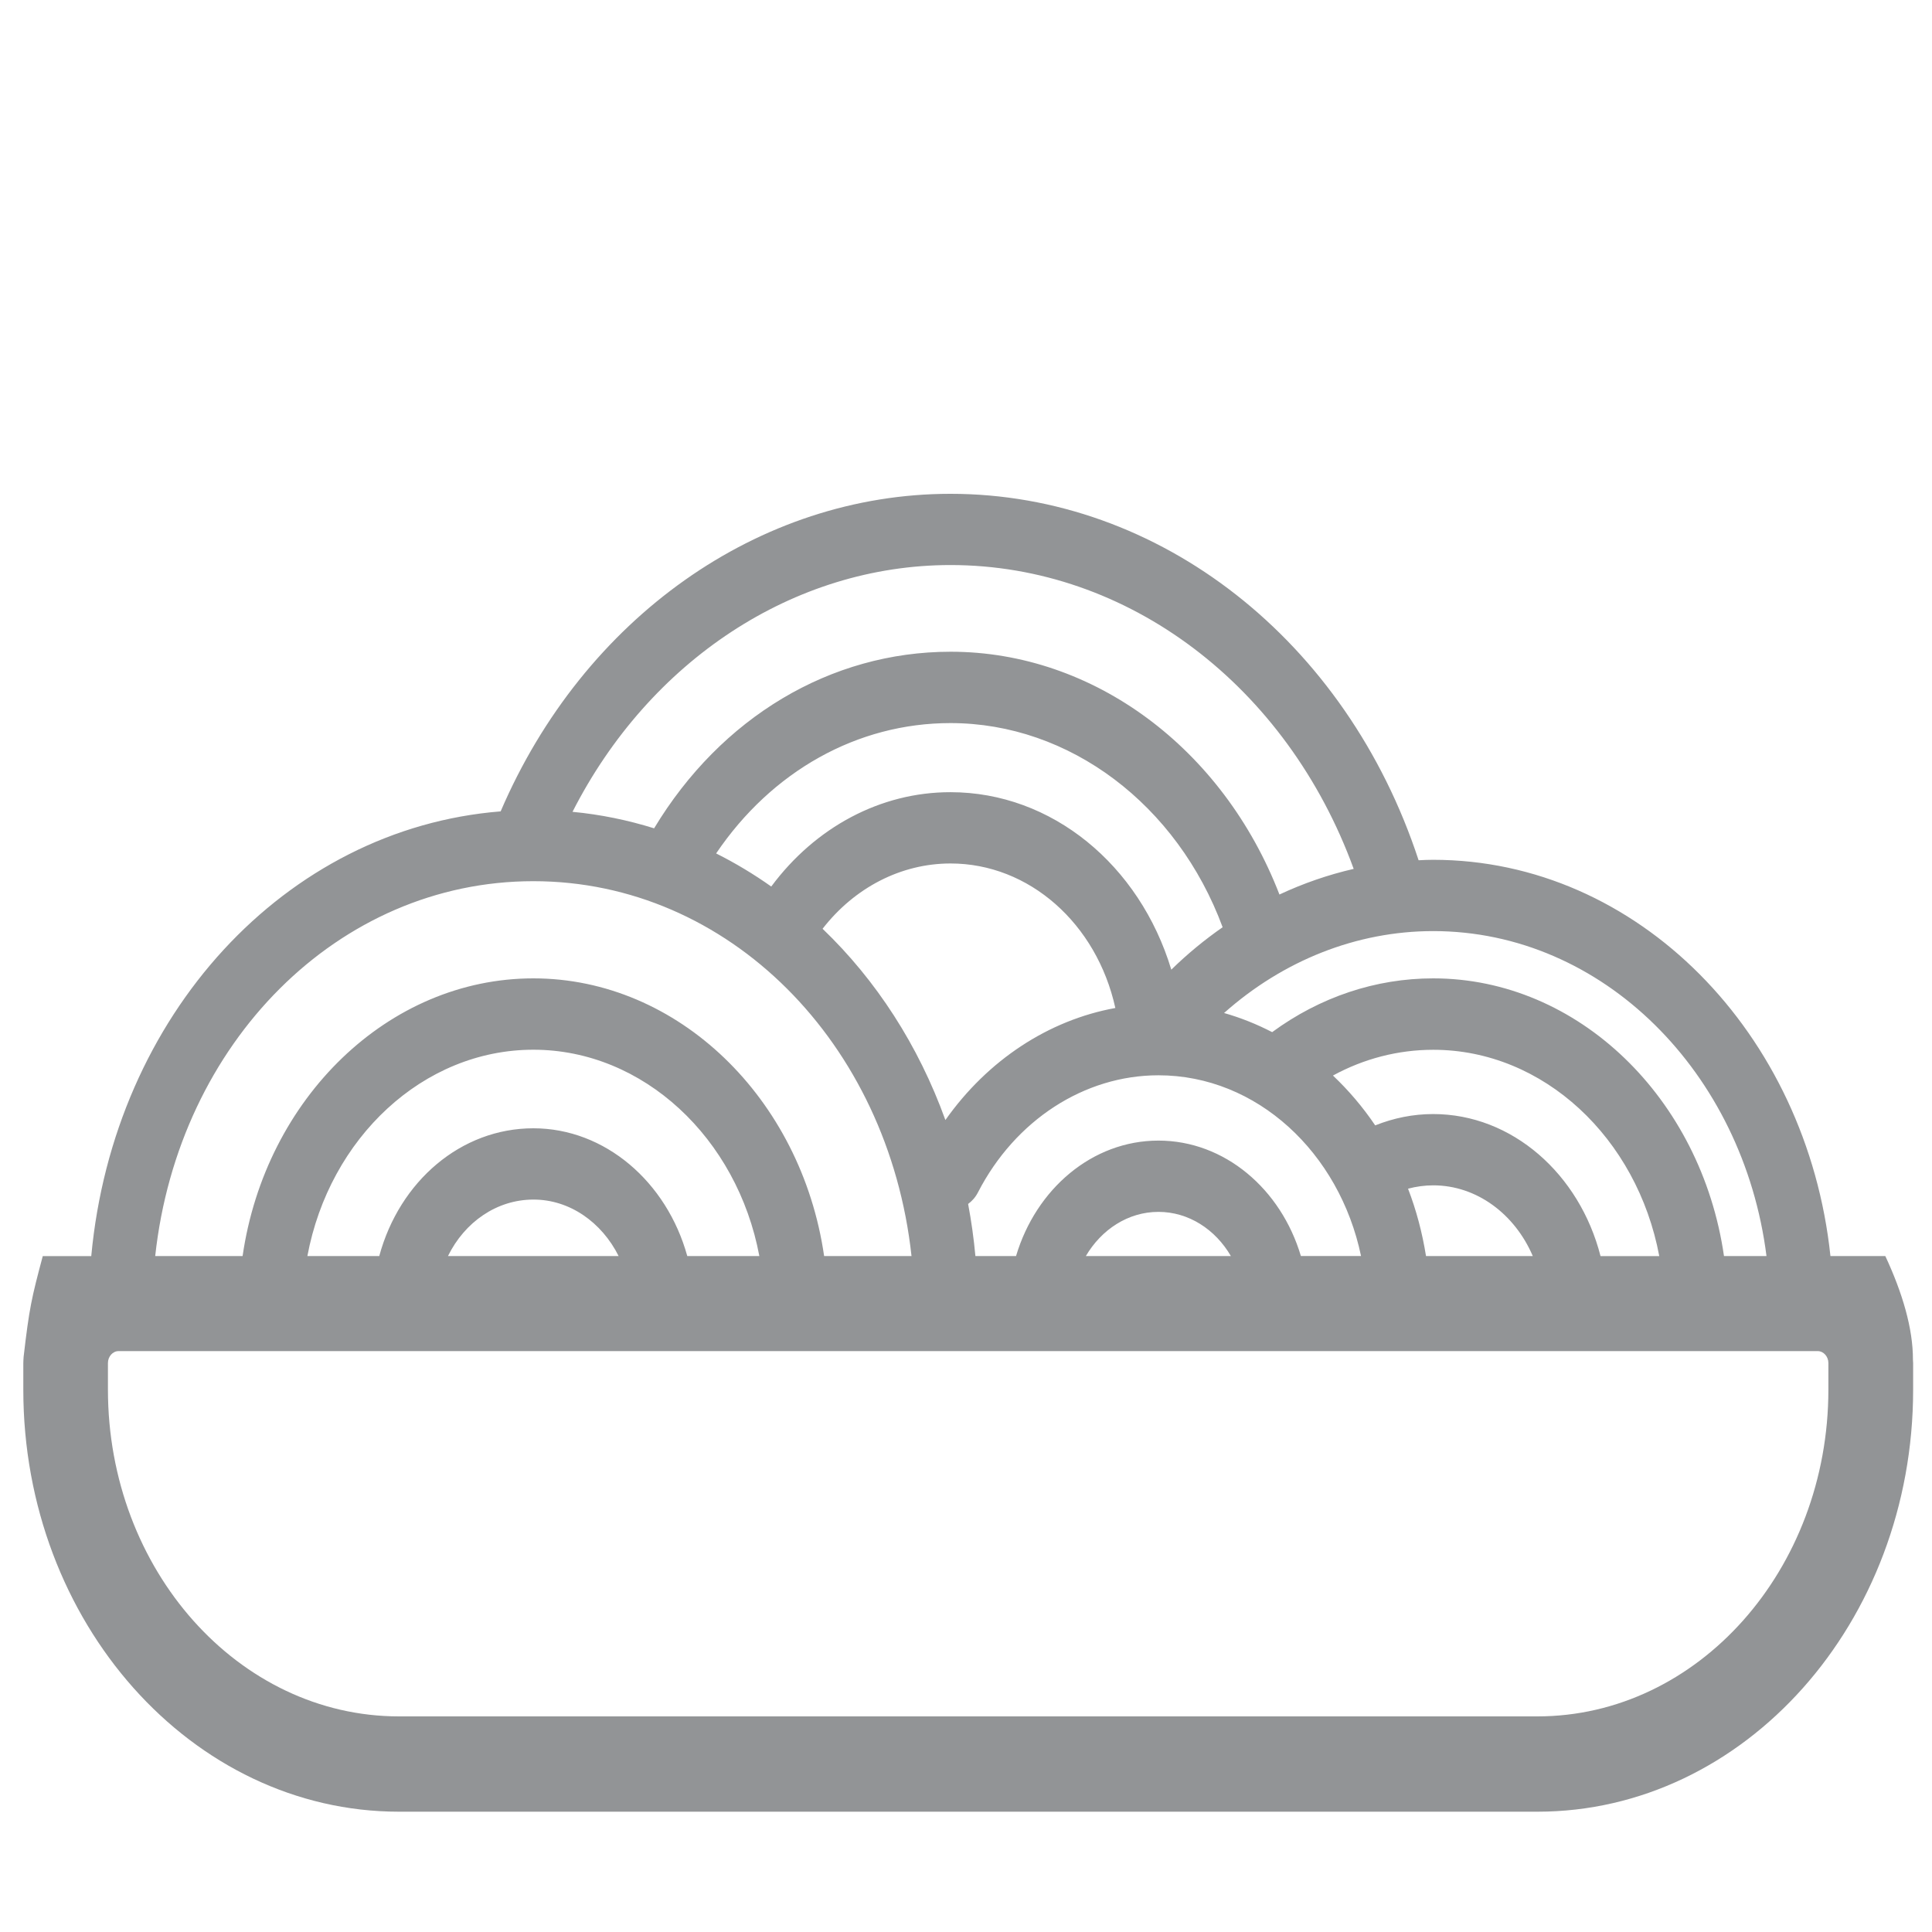
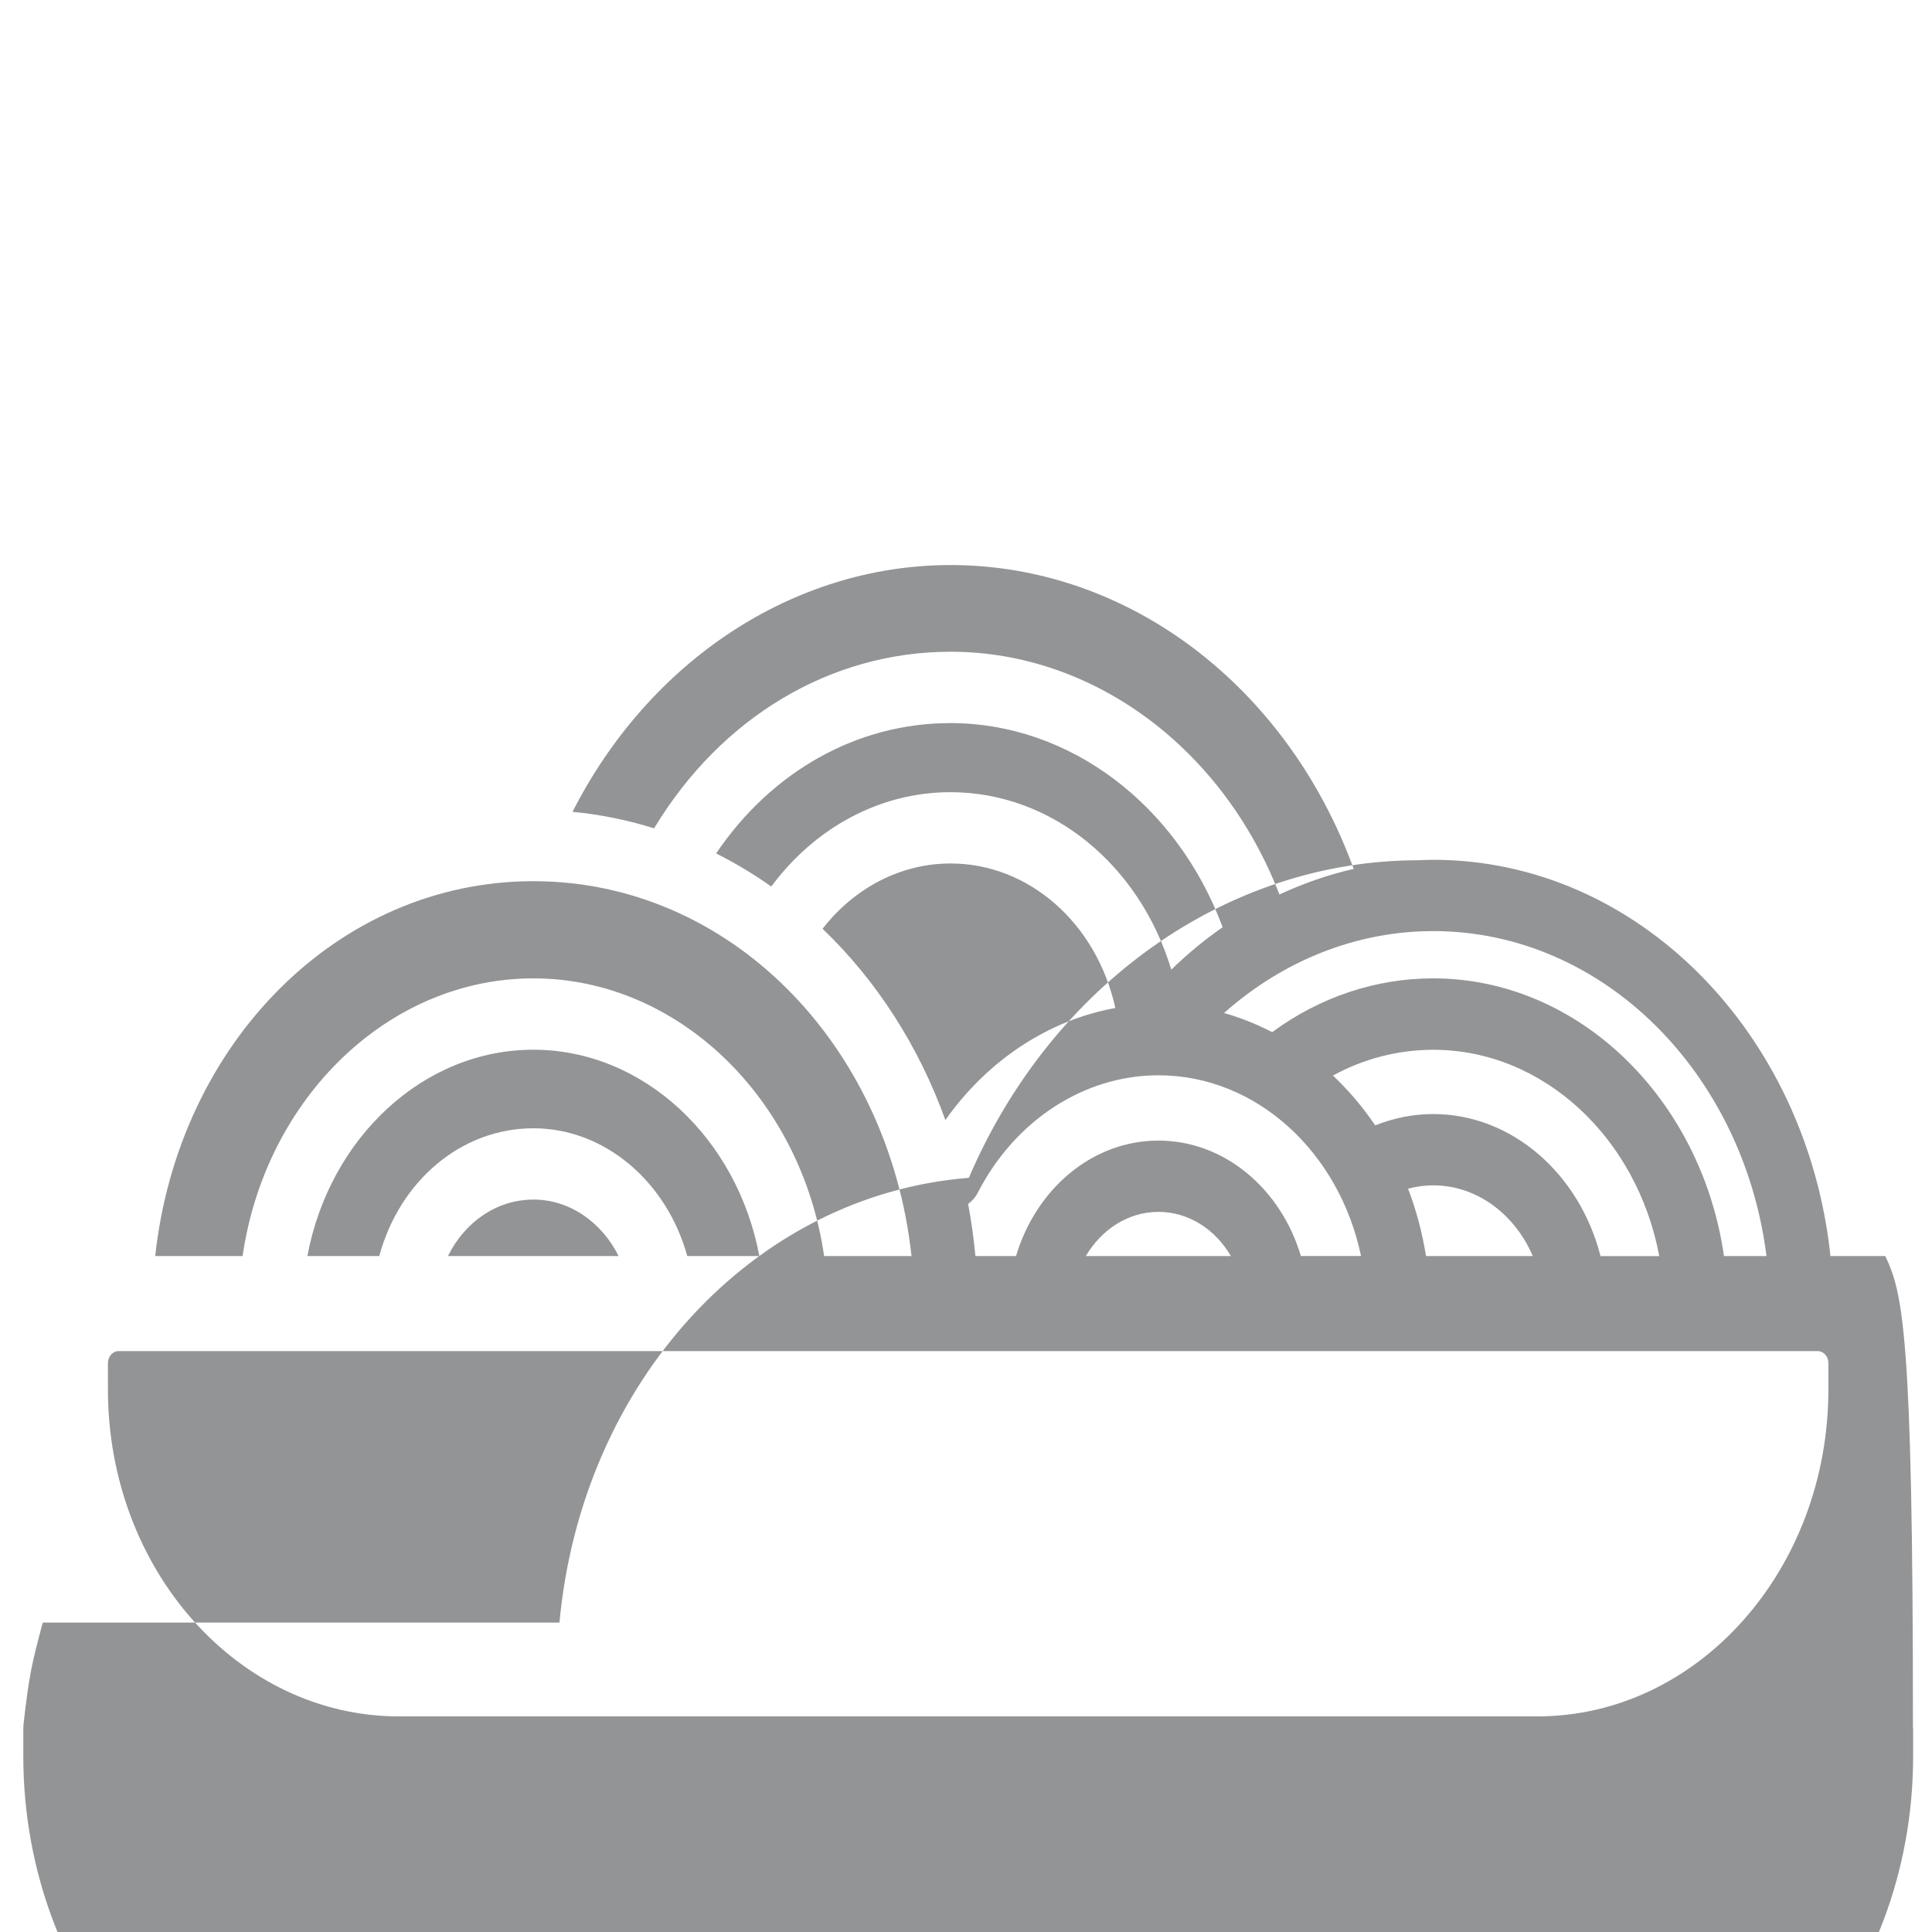
<svg xmlns="http://www.w3.org/2000/svg" version="1.1" id="Layer_1" x="0px" y="0px" width="30px" height="30px" viewBox="0 0 30 30" enable-background="new 0 0 30 30" xml:space="preserve">
  <g>
-     <path fill="#929496" d="M29.275,19.504h-0.852c-0.365-3.461-2.992-6.153-6.169-6.153c-0.075,0-0.149,0.003-0.226,0.007   c-1.119-3.411-4.018-5.69-7.27-5.69c-2.974,0-5.697,1.93-6.984,4.931c-3.344,0.267-6.009,3.163-6.357,6.906H0.664   c-0.174,0.651-0.21,0.808-0.297,1.562c-0.002,0.033-0.005,0.066-0.005,0.1v0.412c0,3.613,2.617,6.553,5.834,6.553h17.677   c3.217,0,5.834-2.939,5.834-6.553v-0.412c0-0.018-0.002-0.035-0.003-0.053C29.706,20.628,29.539,20.07,29.275,19.504z    M22.255,14.458c2.634,0,4.815,2.198,5.175,5.046h-0.66c-0.354-2.451-2.264-4.312-4.515-4.312c-0.892,0-1.757,0.289-2.501,0.835   c-0.238-0.123-0.486-0.223-0.747-0.297C19.925,14.914,21.066,14.458,22.255,14.458z M22.255,17.299   c-0.312,0-0.612,0.061-0.901,0.176c-0.192-0.285-0.414-0.545-0.656-0.774c0.482-0.263,1.014-0.4,1.558-0.4   c1.711,0,3.166,1.37,3.509,3.204h-0.912C24.527,18.229,23.479,17.299,22.255,17.299z M23.801,19.504h-1.658   c-0.058-0.363-0.151-0.714-0.279-1.046c0.128-0.034,0.259-0.052,0.392-0.052C22.932,18.406,23.523,18.854,23.801,19.504z    M17.988,17.711c-1.029,0-1.902,0.753-2.211,1.793h-0.631c-0.025-0.273-0.063-0.544-0.113-0.809   c0.061-0.045,0.115-0.105,0.154-0.182c0.577-1.119,1.65-1.816,2.801-1.816c1.529,0,2.811,1.201,3.146,2.806H20.2   C19.891,18.463,19.016,17.711,17.988,17.711z M19.113,19.504h-2.252c0.242-0.412,0.656-0.686,1.127-0.686   C18.458,18.818,18.873,19.091,19.113,19.504z M14.76,13.408c1.221,0,2.27,0.933,2.559,2.244c-1.039,0.189-1.984,0.811-2.639,1.74   c-0.418-1.16-1.076-2.174-1.907-2.97C13.27,13.782,13.992,13.408,14.76,13.408z M11.976,13.766   c-0.273-0.193-0.559-0.365-0.856-0.514c0.863-1.276,2.19-2.024,3.639-2.024c1.849,0,3.521,1.266,4.226,3.17   c-0.279,0.194-0.547,0.414-0.797,0.659c-0.492-1.628-1.856-2.756-3.429-2.756C13.676,12.3,12.662,12.842,11.976,13.766z    M14.76,8.774c2.758,0,5.225,1.878,6.26,4.718c-0.396,0.091-0.783,0.225-1.153,0.398c-0.876-2.268-2.886-3.77-5.106-3.77   c-1.866,0-3.566,1.02-4.604,2.742c-0.408-0.127-0.832-0.215-1.267-0.256C10.084,10.259,12.324,8.774,14.76,8.774z M8.282,13.683   c3.032,0,5.512,2.51,5.872,5.821h-1.357c-0.355-2.449-2.268-4.312-4.515-4.312c-2.251,0-4.16,1.861-4.515,4.312H2.41   C2.77,16.193,5.25,13.683,8.282,13.683z M8.282,17.52c-1.123,0-2.078,0.821-2.393,1.984H4.773C5.116,17.67,6.571,16.3,8.282,16.3   c1.707,0,3.166,1.372,3.509,3.204h-1.119C10.354,18.352,9.394,17.52,8.282,17.52z M9.606,19.504h-2.65   c0.259-0.527,0.757-0.877,1.327-0.877C8.846,18.626,9.344,18.98,9.606,19.504z M28.391,21.577c0,2.798-2.027,5.075-4.519,5.075   H6.195c-2.492,0-4.519-2.276-4.519-5.075v-0.412c0-0.101,0.075-0.185,0.164-0.185h26.387c0.088,0,0.164,0.084,0.164,0.185V21.577   L28.391,21.577z" />
+     <path fill="#929496" d="M29.275,19.504h-0.852c-0.365-3.461-2.992-6.153-6.169-6.153c-0.075,0-0.149,0.003-0.226,0.007   c-2.974,0-5.697,1.93-6.984,4.931c-3.344,0.267-6.009,3.163-6.357,6.906H0.664   c-0.174,0.651-0.21,0.808-0.297,1.562c-0.002,0.033-0.005,0.066-0.005,0.1v0.412c0,3.613,2.617,6.553,5.834,6.553h17.677   c3.217,0,5.834-2.939,5.834-6.553v-0.412c0-0.018-0.002-0.035-0.003-0.053C29.706,20.628,29.539,20.07,29.275,19.504z    M22.255,14.458c2.634,0,4.815,2.198,5.175,5.046h-0.66c-0.354-2.451-2.264-4.312-4.515-4.312c-0.892,0-1.757,0.289-2.501,0.835   c-0.238-0.123-0.486-0.223-0.747-0.297C19.925,14.914,21.066,14.458,22.255,14.458z M22.255,17.299   c-0.312,0-0.612,0.061-0.901,0.176c-0.192-0.285-0.414-0.545-0.656-0.774c0.482-0.263,1.014-0.4,1.558-0.4   c1.711,0,3.166,1.37,3.509,3.204h-0.912C24.527,18.229,23.479,17.299,22.255,17.299z M23.801,19.504h-1.658   c-0.058-0.363-0.151-0.714-0.279-1.046c0.128-0.034,0.259-0.052,0.392-0.052C22.932,18.406,23.523,18.854,23.801,19.504z    M17.988,17.711c-1.029,0-1.902,0.753-2.211,1.793h-0.631c-0.025-0.273-0.063-0.544-0.113-0.809   c0.061-0.045,0.115-0.105,0.154-0.182c0.577-1.119,1.65-1.816,2.801-1.816c1.529,0,2.811,1.201,3.146,2.806H20.2   C19.891,18.463,19.016,17.711,17.988,17.711z M19.113,19.504h-2.252c0.242-0.412,0.656-0.686,1.127-0.686   C18.458,18.818,18.873,19.091,19.113,19.504z M14.76,13.408c1.221,0,2.27,0.933,2.559,2.244c-1.039,0.189-1.984,0.811-2.639,1.74   c-0.418-1.16-1.076-2.174-1.907-2.97C13.27,13.782,13.992,13.408,14.76,13.408z M11.976,13.766   c-0.273-0.193-0.559-0.365-0.856-0.514c0.863-1.276,2.19-2.024,3.639-2.024c1.849,0,3.521,1.266,4.226,3.17   c-0.279,0.194-0.547,0.414-0.797,0.659c-0.492-1.628-1.856-2.756-3.429-2.756C13.676,12.3,12.662,12.842,11.976,13.766z    M14.76,8.774c2.758,0,5.225,1.878,6.26,4.718c-0.396,0.091-0.783,0.225-1.153,0.398c-0.876-2.268-2.886-3.77-5.106-3.77   c-1.866,0-3.566,1.02-4.604,2.742c-0.408-0.127-0.832-0.215-1.267-0.256C10.084,10.259,12.324,8.774,14.76,8.774z M8.282,13.683   c3.032,0,5.512,2.51,5.872,5.821h-1.357c-0.355-2.449-2.268-4.312-4.515-4.312c-2.251,0-4.16,1.861-4.515,4.312H2.41   C2.77,16.193,5.25,13.683,8.282,13.683z M8.282,17.52c-1.123,0-2.078,0.821-2.393,1.984H4.773C5.116,17.67,6.571,16.3,8.282,16.3   c1.707,0,3.166,1.372,3.509,3.204h-1.119C10.354,18.352,9.394,17.52,8.282,17.52z M9.606,19.504h-2.65   c0.259-0.527,0.757-0.877,1.327-0.877C8.846,18.626,9.344,18.98,9.606,19.504z M28.391,21.577c0,2.798-2.027,5.075-4.519,5.075   H6.195c-2.492,0-4.519-2.276-4.519-5.075v-0.412c0-0.101,0.075-0.185,0.164-0.185h26.387c0.088,0,0.164,0.084,0.164,0.185V21.577   L28.391,21.577z" />
  </g>
</svg>